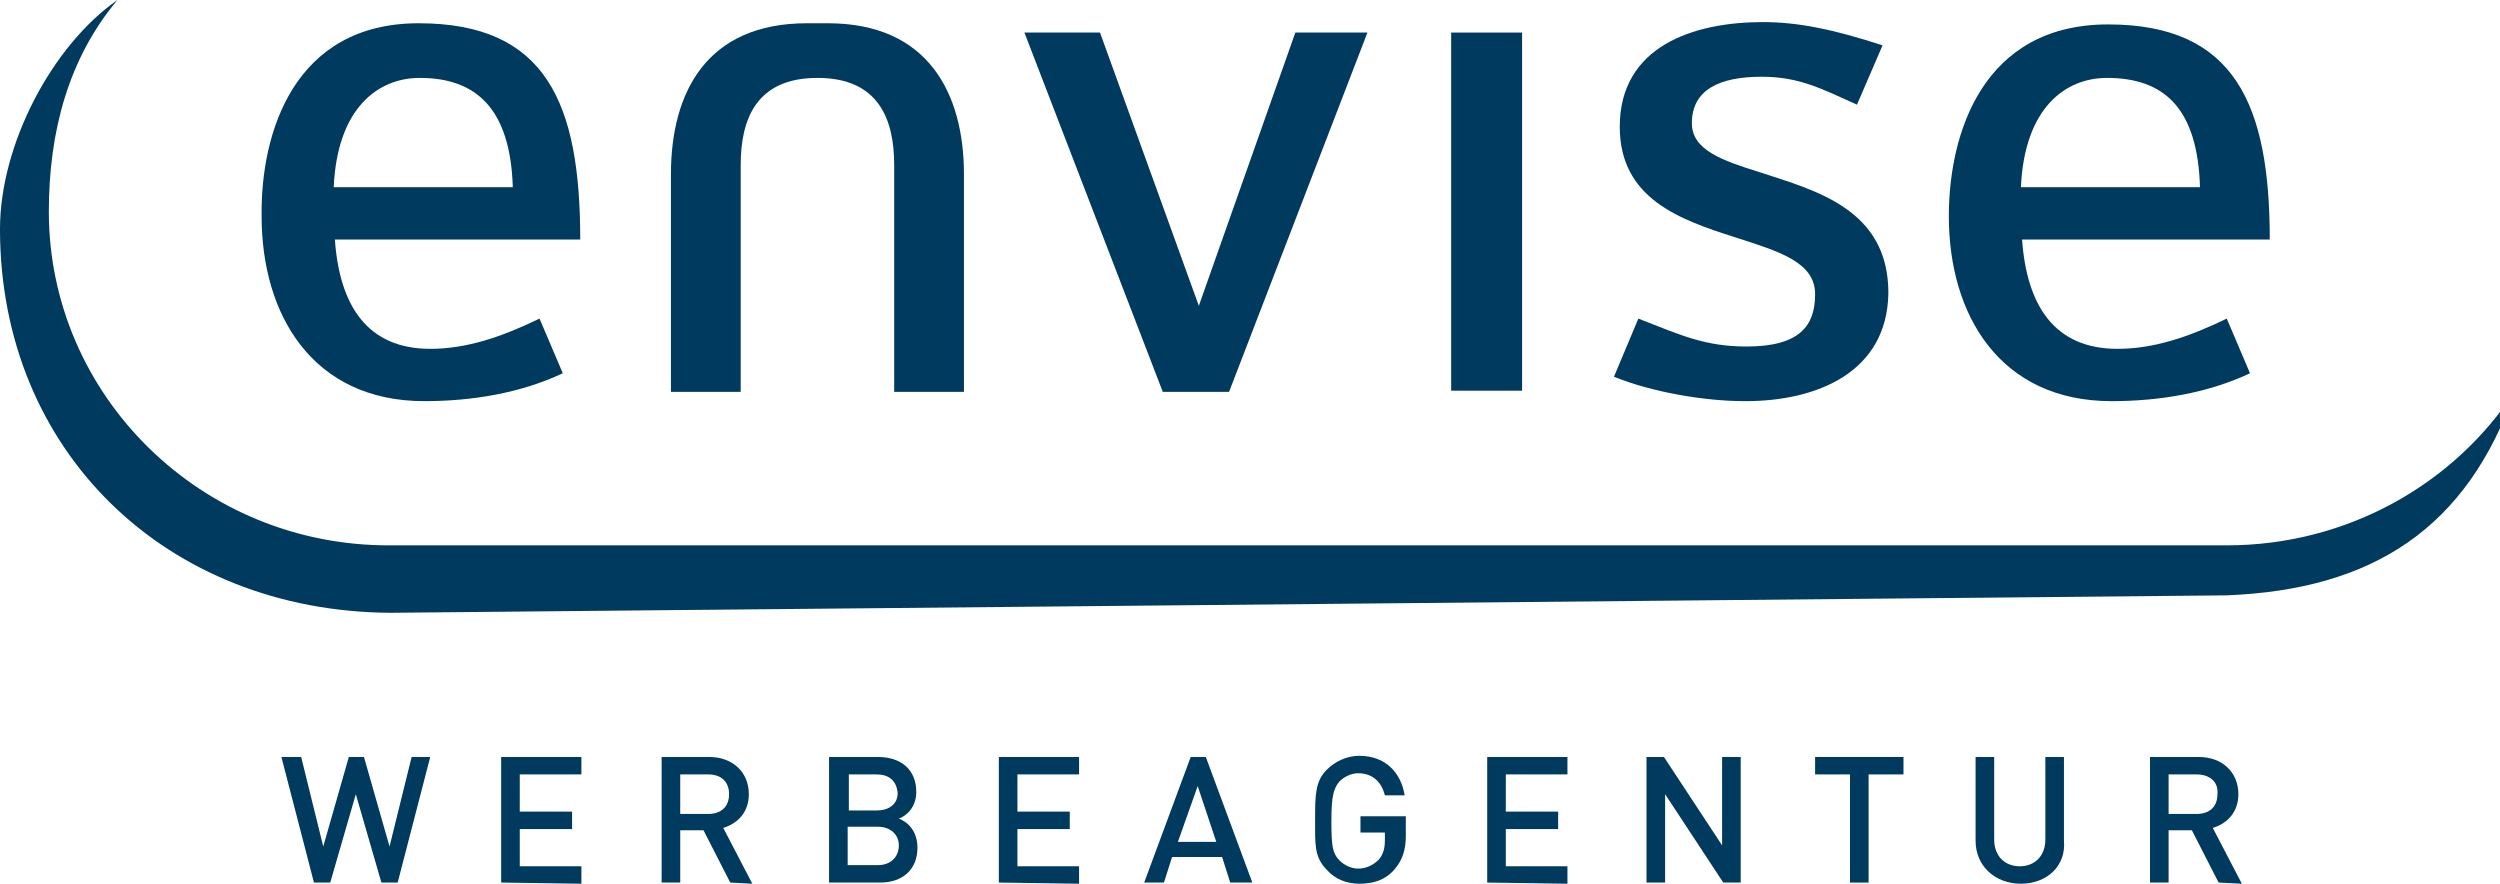
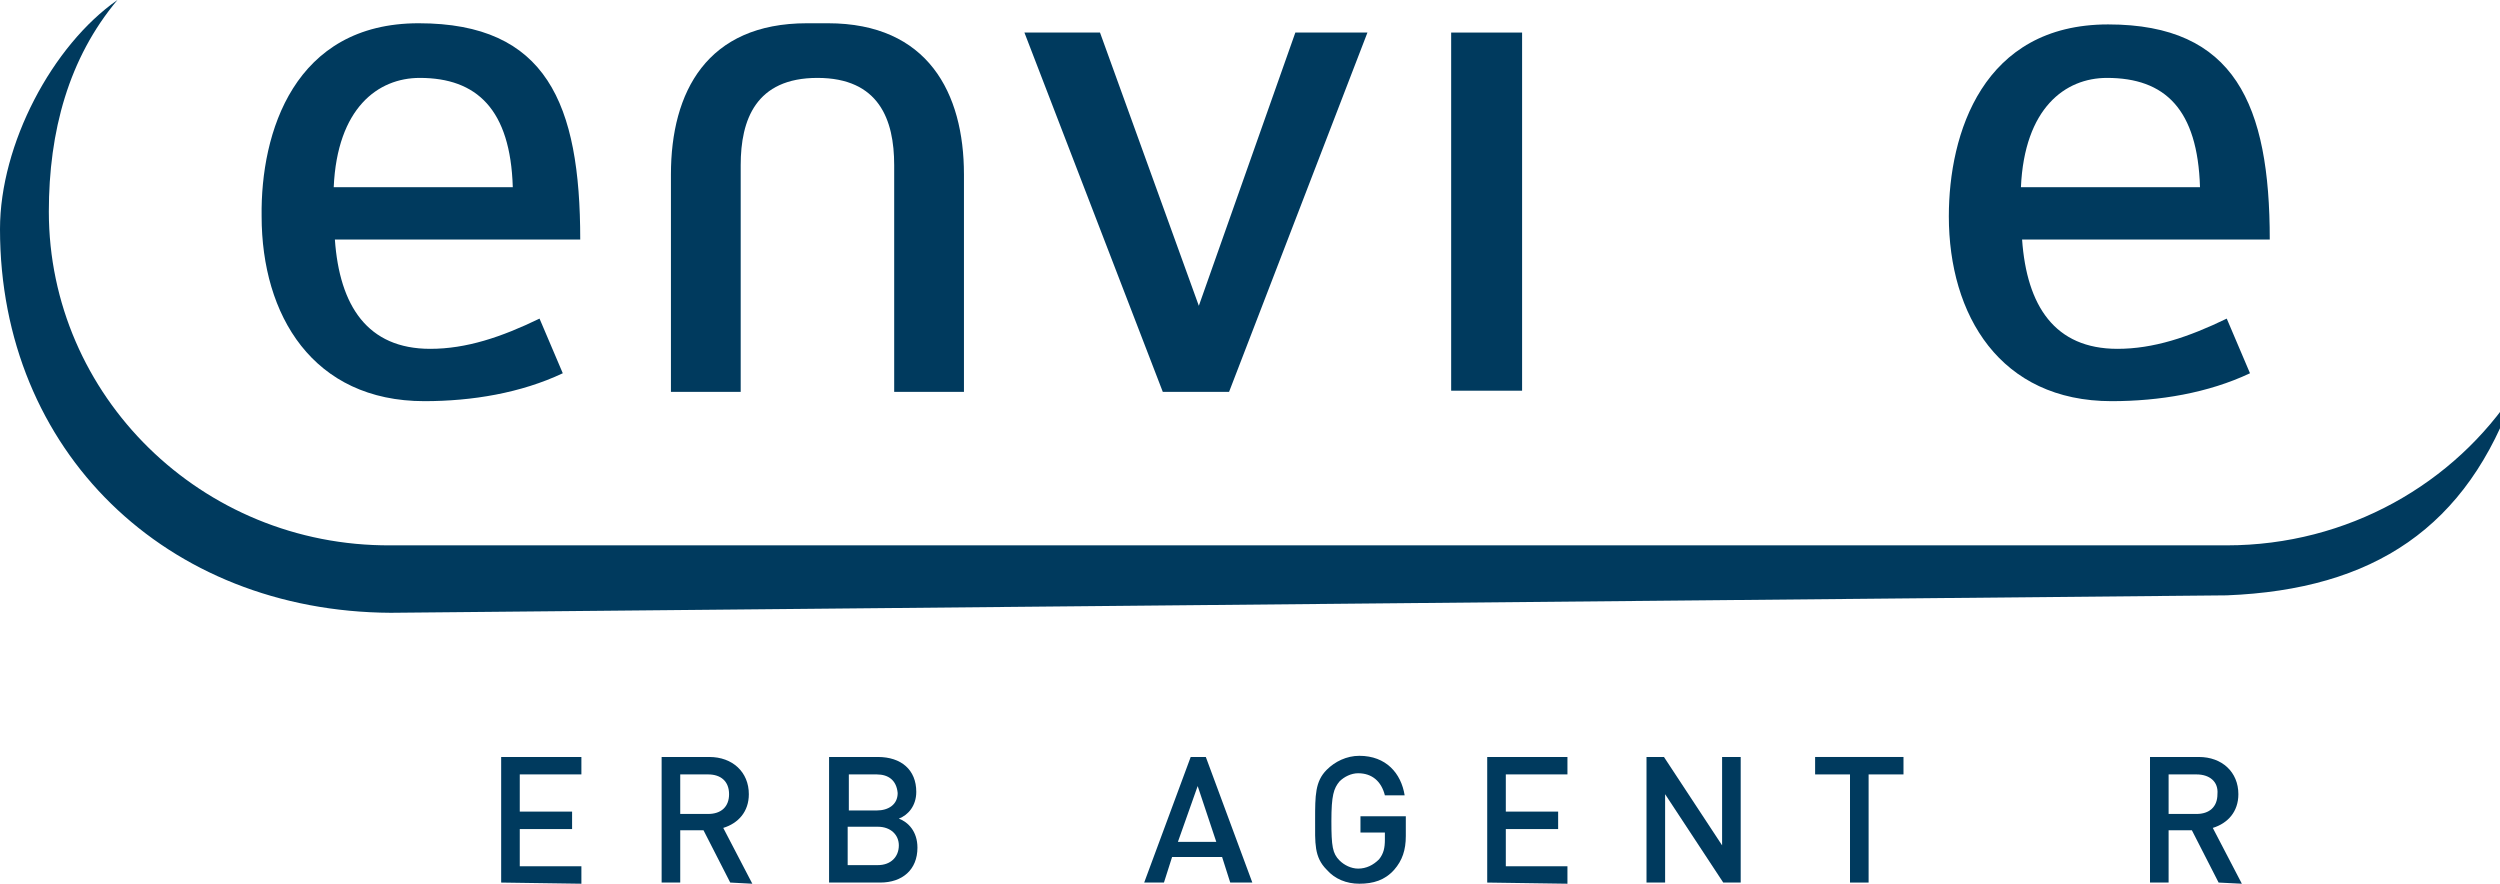
<svg xmlns="http://www.w3.org/2000/svg" version="1.1" id="Ebene_1" x="0px" y="0px" viewBox="0 0 215 76" style="enable-background:new 0 0 215 76;" xml:space="preserve">
  <style type="text/css">
	.st0{fill:#003A5E;}
</style>
  <g>
    <path class="st0" d="M216.3,33.6c-5.2,8-14.4,13.3-24.8,13.3H33.6C17.3,47,4.2,34,4.2,18.2C4.2,11.3,5.9,5,10.1,0   C4.5,3.9,0,12.4,0,19.7c0,19.1,14.3,32.9,33.6,33l157.9-1.5C204.1,50.7,212.2,45.4,216.3,33.6" />
    <path class="st0" d="M28.8,20.6c0.4,5.7,2.8,9.4,8.2,9.4c3.1,0,6.1-1,9.4-2.6l2,4.7c-3.6,1.7-7.8,2.4-11.9,2.4   c-9.6,0-14-7.4-14-15.9C22.4,11.4,25.3,2,36,2c11,0,13.9,6.9,13.9,18.6H28.8z M36.1,6.7c-3.6,0-7.1,2.6-7.4,9.4h15.4   C43.9,9.4,41,6.7,36.1,6.7z" />
    <path class="st0" d="M105.7,33.7H100L88.1,2.8h6.5l8.5,23.5l8.3-23.5h6.2L105.7,33.7z" />
    <path class="st0" d="M124.8,33.7V2.8h6.1v30.8h-6.1V33.7z" />
-     <path class="st0" d="M150.1,34.5c-3.6,0-8.1-0.8-11.3-2.1l2.1-5c3.6,1.4,5.7,2.4,9.3,2.4c4.6,0,5.9-1.8,5.9-4.5   c0-2.8-3.2-3.7-6.9-4.9c-4.7-1.5-9.9-3.3-9.9-9.5c0-6.9,6.3-9,12.3-9c3,0,6,0.6,10.3,2L159.7,9c-3.1-1.4-5-2.4-8.2-2.4   c-3.6,0-6,1.1-6,4c0,2.3,2.6,3.2,5.8,4.2c4.9,1.6,11.1,3.2,11.1,10.4C162.3,32,156.3,34.5,150.1,34.5z" />
    <path class="st0" d="M173.9,20.6c0.4,5.7,2.8,9.4,8.2,9.4c3.1,0,6.1-1,9.4-2.6l2,4.7c-3.6,1.7-7.8,2.4-11.9,2.4   c-9.6,0-14-7.4-14-15.9c0-7.1,2.9-16.5,13.7-16.5c10.9,0,13.9,6.9,13.9,18.5H173.9z M181.2,6.7c-3.6,0-7.1,2.6-7.4,9.4h15.4   C189,9.4,186.2,6.7,181.2,6.7z" />
    <path class="st0" d="M71.2,2c8.6,0,11.7,6,11.7,13v18.7h-6V14.2c0-3.9-1.3-7.5-6.6-7.5l0,0c-5.3,0-6.6,3.6-6.6,7.5v19.5h-6V15   c0-7.1,3.1-13,11.7-13H71.2z" />
    <g>
-       <path class="st0" d="M34.2,75.9h-1.4l-2.2-7.6l-2.2,7.6H27l-2.8-10.8h1.7l1.9,7.7l2.2-7.7h1.3l2.2,7.7l1.9-7.7H37L34.2,75.9z" />
      <path class="st0" d="M43.1,75.9V65.1H50v1.5h-5.3v3.2h4.5v1.5h-4.5v3.2H50V76L43.1,75.9L43.1,75.9z" />
      <path class="st0" d="M62.8,75.9l-2.3-4.5h-2v4.5h-1.6V65.1H61c2,0,3.4,1.3,3.4,3.2c0,1.5-0.9,2.5-2.2,2.9l2.5,4.8L62.8,75.9    L62.8,75.9z M60.9,66.6h-2.4V70h2.4c1.1,0,1.8-0.6,1.8-1.7C62.7,67.2,62,66.6,60.9,66.6z" />
      <path class="st0" d="M75.7,75.9h-4.4V65.1h4.2c2,0,3.3,1.1,3.3,3c0,1.2-0.7,2-1.5,2.3c0.8,0.3,1.6,1.1,1.6,2.5    C78.9,74.8,77.6,75.9,75.7,75.9z M75.4,66.6H73v3.1h2.4c1,0,1.8-0.5,1.8-1.5C77.1,67.1,76.4,66.6,75.4,66.6z M75.5,71.1h-2.6v3.3    h2.6c1.1,0,1.8-0.7,1.8-1.7C77.3,71.8,76.6,71.1,75.5,71.1z" />
-       <path class="st0" d="M85.9,75.9V65.1h6.9v1.5h-5.3v3.2H92v1.5h-4.5v3.2h5.3V76L85.9,75.9L85.9,75.9z" />
      <path class="st0" d="M105.8,75.9l-0.7-2.2h-4.3l-0.7,2.2h-1.7l4-10.8h1.3l4,10.8H105.8z M103,67.6l-1.7,4.8h3.3L103,67.6z" />
      <path class="st0" d="M119.9,74.8c-0.8,0.9-1.8,1.2-3,1.2c-1.1,0-2.1-0.4-2.8-1.2c-1.1-1.1-1-2.3-1-4.3c0-2.1,0-3.3,1-4.3    c0.7-0.7,1.7-1.2,2.8-1.2c2.3,0,3.6,1.5,3.9,3.4h-1.7c-0.3-1.2-1.1-1.9-2.3-1.9c-0.6,0-1.2,0.3-1.6,0.7c-0.5,0.6-0.7,1.2-0.7,3.4    s0.1,2.8,0.7,3.4c0.4,0.4,1,0.7,1.6,0.7c0.7,0,1.3-0.3,1.8-0.8c0.4-0.5,0.5-1,0.5-1.7v-0.6H117v-1.4h3.9v1.7    C120.9,73.1,120.6,74,119.9,74.8z" />
      <path class="st0" d="M127.9,75.9V65.1h6.9v1.5h-5.3v3.2h4.5v1.5h-4.5v3.2h5.3V76L127.9,75.9L127.9,75.9z" />
-       <path class="st0" d="M148.2,75.9l-5-7.6v7.6h-1.6V65.1h1.5l5,7.6v-7.6h1.6v10.8H148.2z" />
+       <path class="st0" d="M148.2,75.9l-5-7.6v7.6h-1.6V65.1h1.5l5,7.6v-7.6h1.6v10.8z" />
      <path class="st0" d="M160.7,66.6v9.3h-1.6v-9.3h-3v-1.5h7.6v1.5H160.7z" />
-       <path class="st0" d="M173.8,76c-2.2,0-3.9-1.5-3.9-3.7v-7.2h1.6v7.1c0,1.4,0.9,2.3,2.2,2.3s2.2-0.9,2.2-2.3v-7.1h1.6v7.2    C177.7,74.5,176,76,173.8,76z" />
      <path class="st0" d="M190.8,75.9l-2.3-4.5h-2v4.5h-1.6V65.1h4.2c2,0,3.4,1.3,3.4,3.2c0,1.5-0.9,2.5-2.2,2.9l2.5,4.8L190.8,75.9    L190.8,75.9z M188.9,66.6h-2.4V70h2.4c1.1,0,1.8-0.6,1.8-1.7C190.8,67.2,190,66.6,188.9,66.6z" />
    </g>
  </g>
</svg>